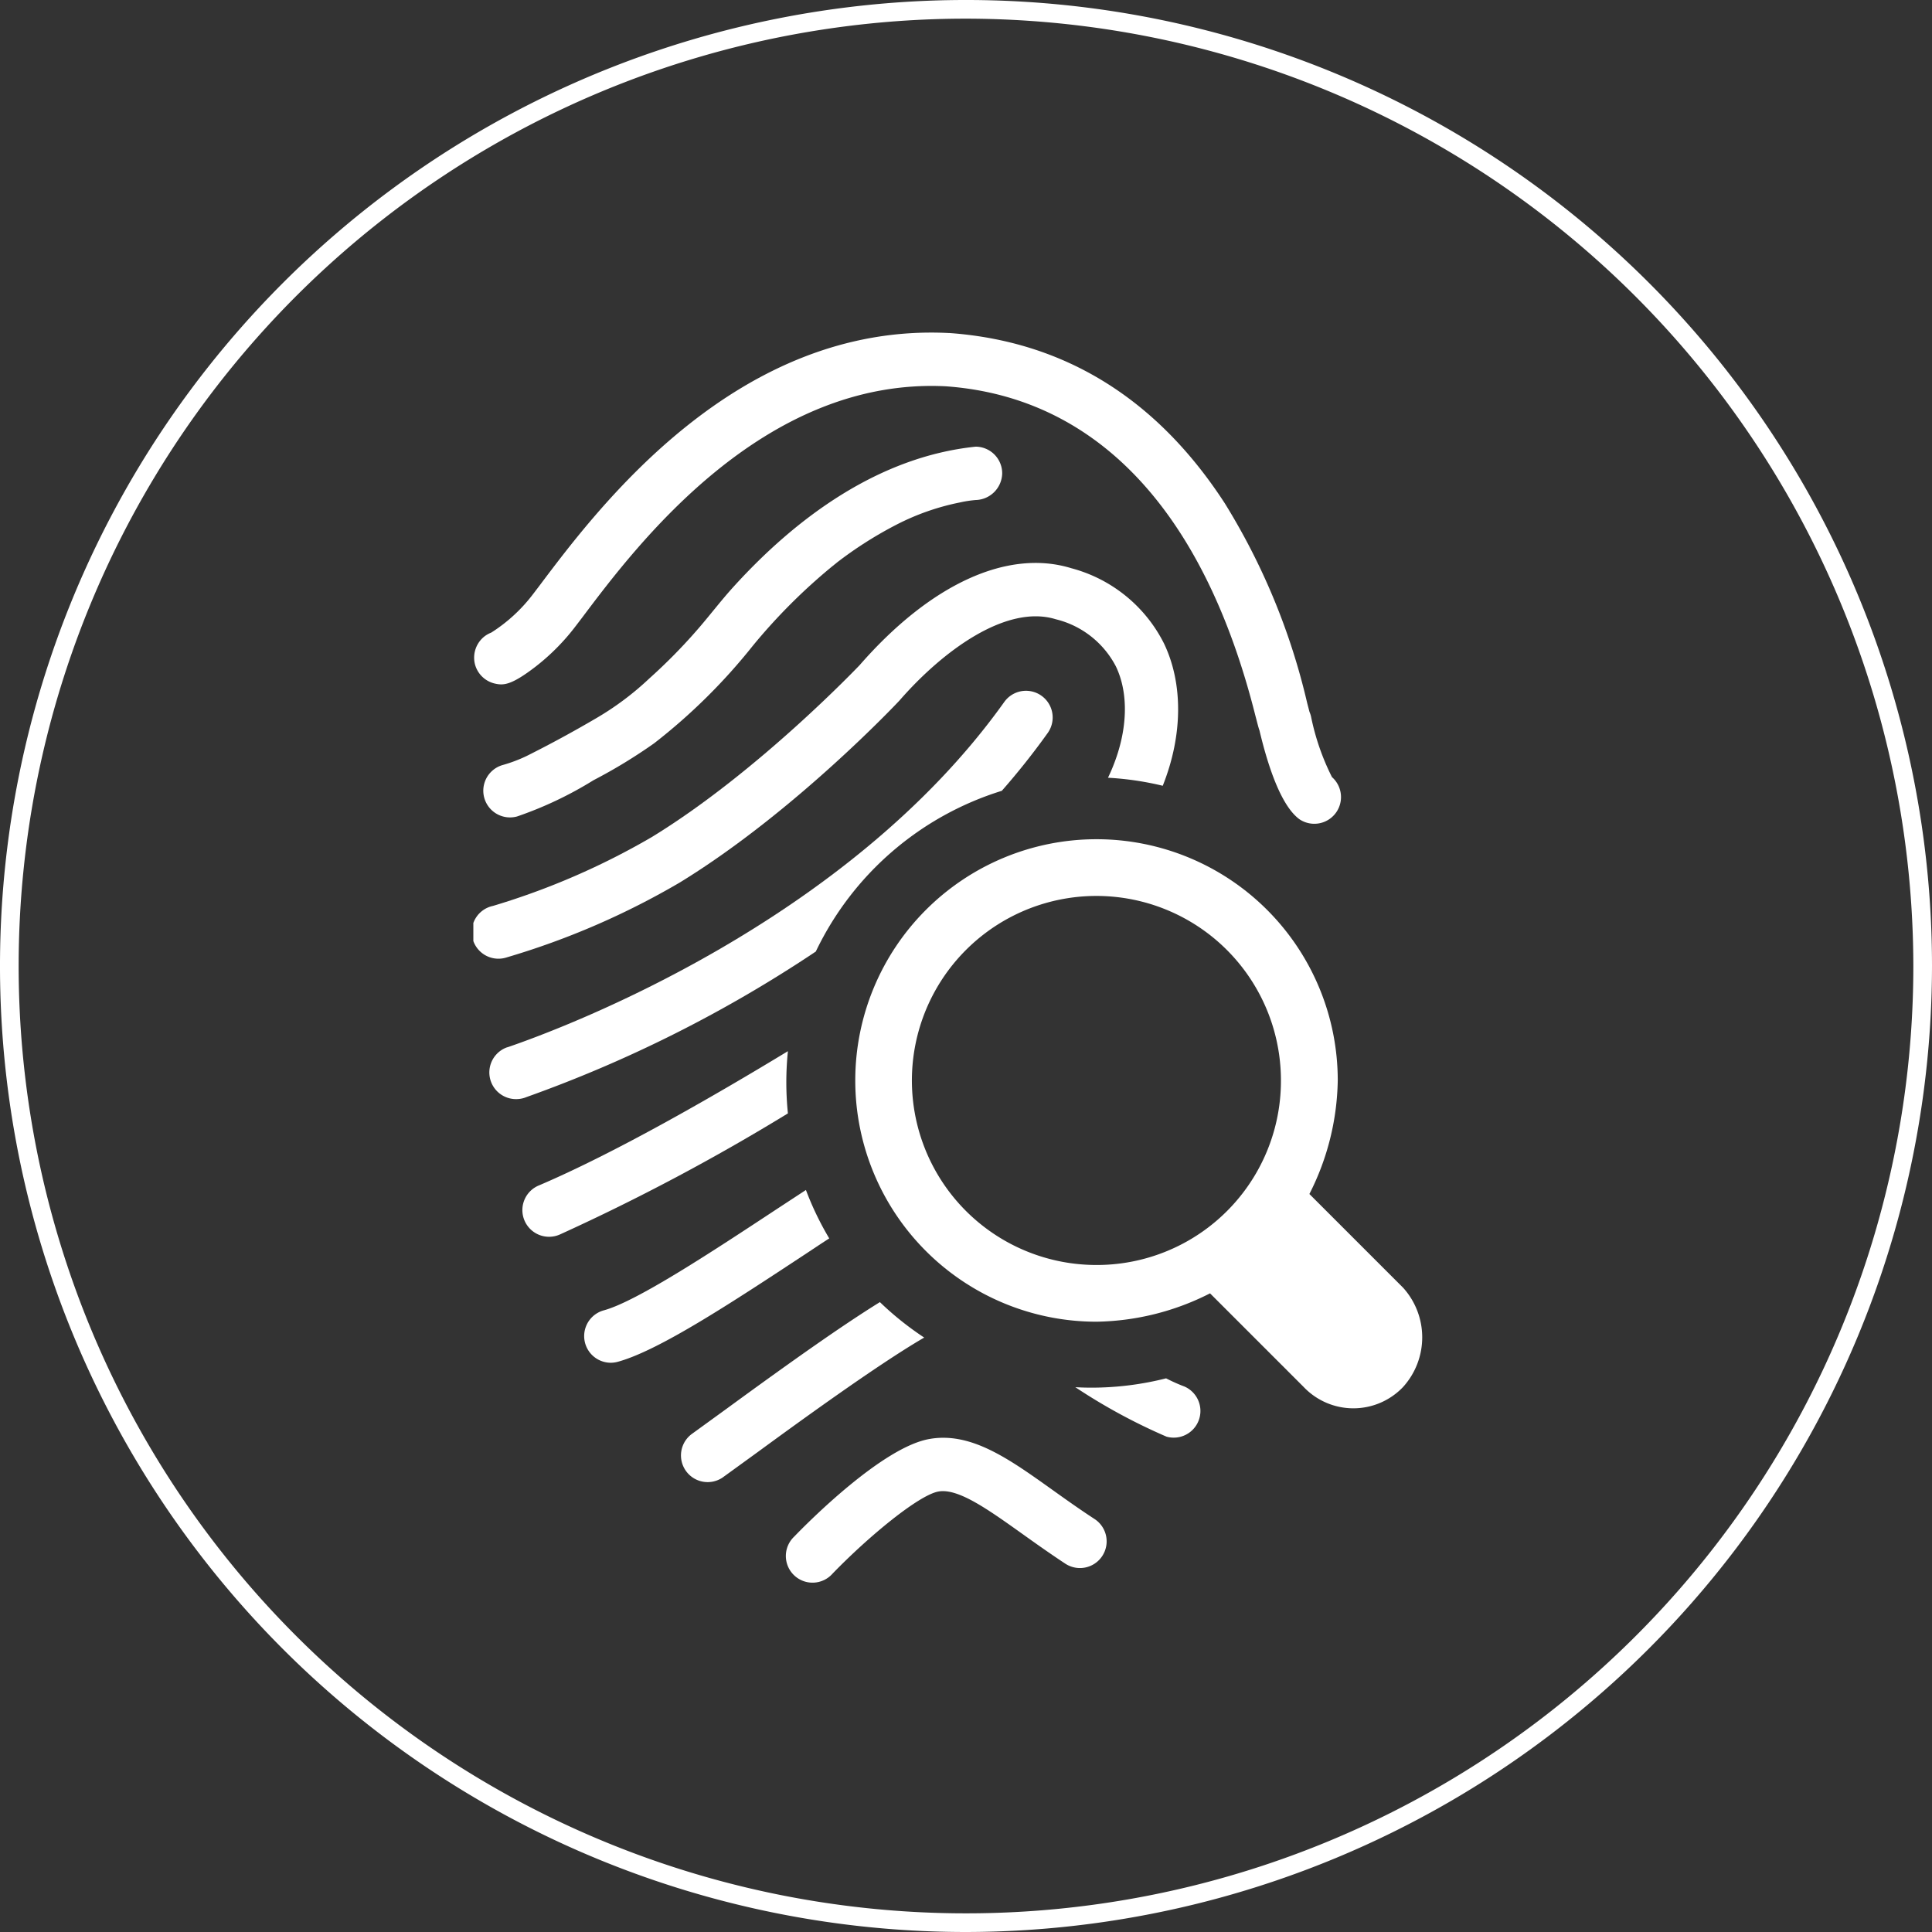
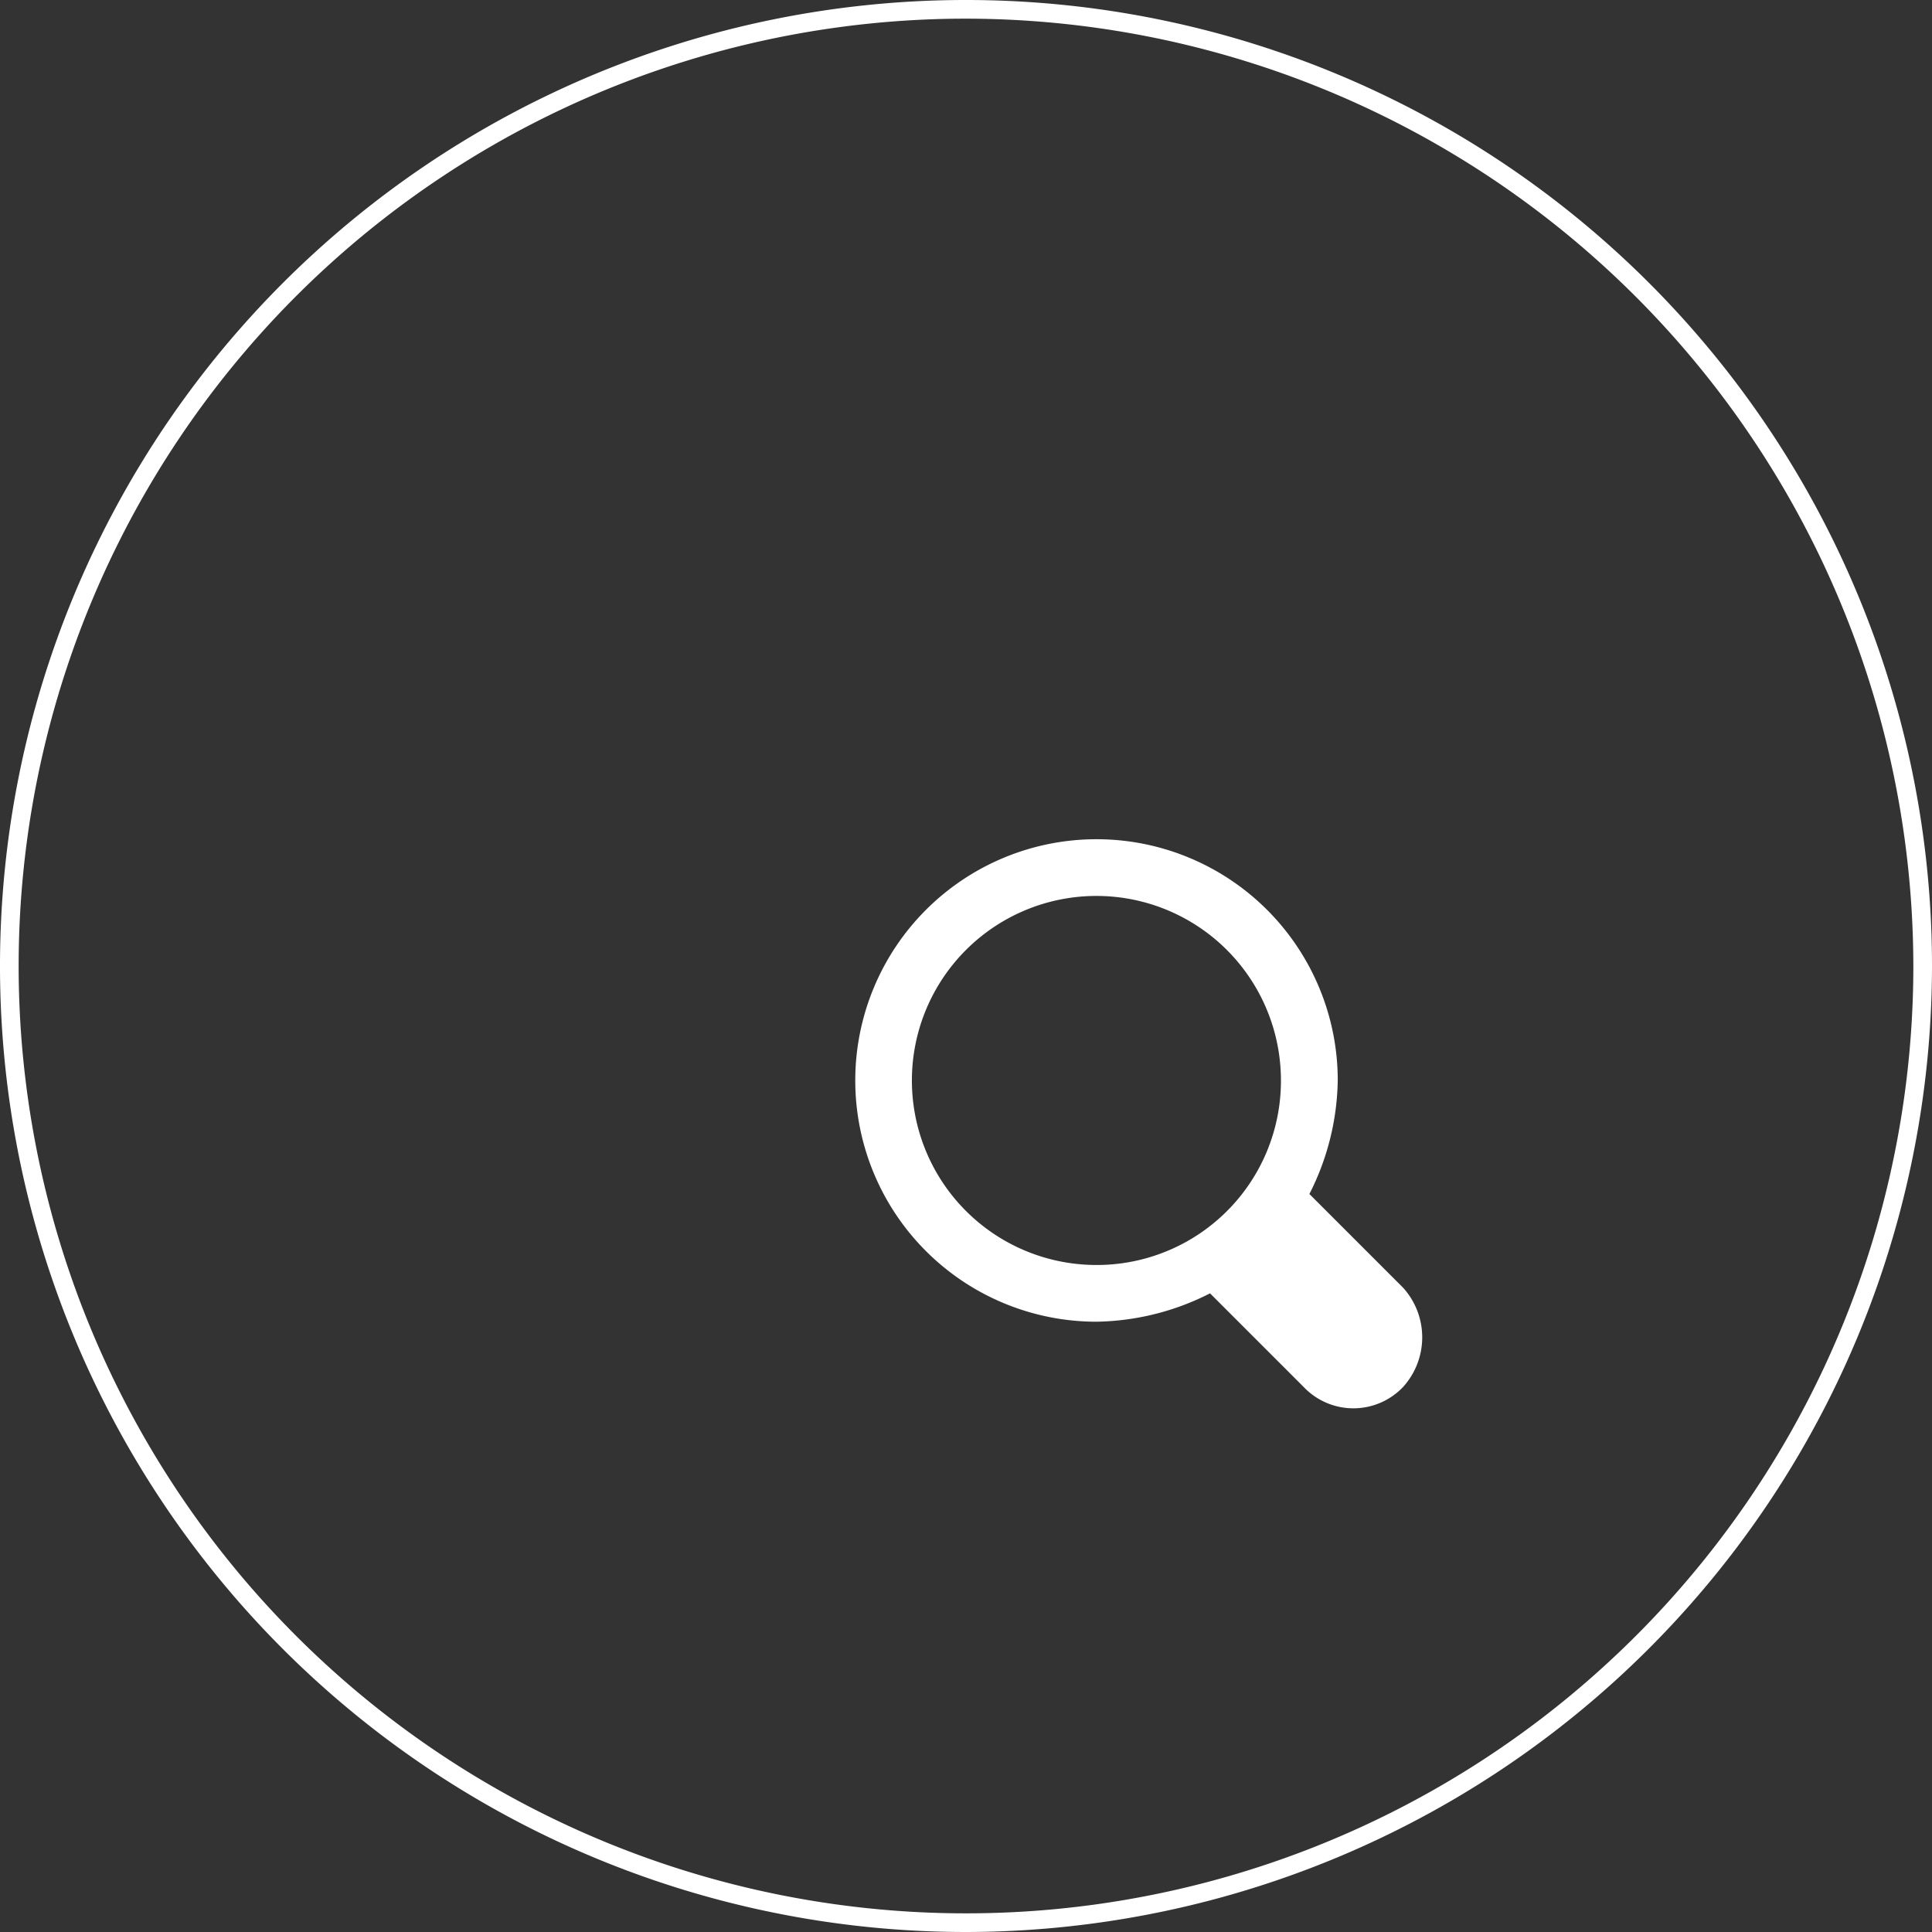
<svg xmlns="http://www.w3.org/2000/svg" viewBox="0 0 207.1 207.1">
  <rect x="0" y="0" width="207.1" height="207.1" fill="#333333" stroke="none" />
  <defs>
    <clipPath id="a">
-       <path d="M50.74 35.65h117.45v134.18H50.74z" />
-     </clipPath>
+       </clipPath>
  </defs>
  <path fill="#fff" d="M103.55 207.1A103.55 103.55 0 1 1 207.1 103.55 103.67 103.67 0 0 1 103.55 207.1Zm0-205.1A101.55 101.55 0 1 0 205.1 103.55 101.67 101.67 0 0 0 103.55 2Z" />
  <g fill="#fff" clip-path="url(#a)">
-     <path d="M53.07 73.28c.9.2 1.73.18 4.29-1.78a23.4 23.4 0 0 0 4.36-4.4l.68-.89c5.8-7.72 19.39-25.8 39.01-24.8 16.18 1.17 27.66 13.4 33.17 35.34.2.74.3 1.2.43 1.55.85 3.59 2.26 8.06 4.3 9.53a2.86 2.86 0 0 0 3.47-4.53 25.74 25.74 0 0 1-2.25-6.52 2.9 2.9 0 0 0-.16-.47l-.25-.96a71.2 71.2 0 0 0-8.83-21.4c-7.28-11.22-17.2-17.36-29.5-18.25a.41.41 0 0 0-.06 0c-22.67-1.16-37.55 18.63-43.9 27.08l-.67.88a17.18 17.18 0 0 1-4.5 4.15 3 3 0 0 0-.69.38 2.9 2.9 0 0 0-1.08 2.92 2.87 2.87 0 0 0 2.18 2.17Zm0 0" />
    <path d="M54.34 102.62a83 83 0 0 0 18.53-8.02c12.3-7.53 23.46-19.4 23.56-19.52 4.6-5.28 11.42-10.34 16.74-8.7a9.9 9.9 0 0 1 6.45 5.06c1.38 2.88 1.27 6.77-.3 10.68-.16.41-.35.83-.55 1.25a32.5 32.5 0 0 1 5.87.86c2.15-5.39 2.2-10.95.13-15.26a15.58 15.58 0 0 0-9.93-8.06c-6.83-2.1-15.11 1.7-22.7 10.4-.1.1-10.9 11.46-22.24 18.4a78.25 78.25 0 0 1-17.06 7.4 2.86 2.86 0 1 0 1.5 5.51Zm0 0" />
  </g>
-   <path fill="#fff" d="M84.29 116.04a33.17 33.17 0 0 1 .17-3.36c-8.02 4.87-18.48 10.88-26.64 14.37a2.86 2.86 0 1 0 2.24 5.26 225.98 225.98 0 0 0 24.4-12.96 32.93 32.93 0 0 1-.17-3.31Zm20.3-68.16c-10.33 1.07-19.17 7.53-25.97 15.03-1.3 1.43-2.46 2.96-3.72 4.42a58.63 58.63 0 0 1-5.3 5.4 31.08 31.08 0 0 1-5.76 4.3 126.54 126.54 0 0 1-7.37 4 15.85 15.85 0 0 1-2.56.97 2.86 2.86 0 0 0 1.52 5.52 40.37 40.37 0 0 0 8.2-3.89 56.04 56.04 0 0 0 6.5-3.96A62.48 62.48 0 0 0 80.7 69.22a61.55 61.55 0 0 1 8.46-8.47l.62-.5a41.93 41.93 0 0 1 6.34-4.02 25.86 25.86 0 0 1 6.78-2.37 12.3 12.3 0 0 1 1.68-.26 2.92 2.92 0 0 0 2.85-2.86 2.86 2.86 0 0 0-2.85-2.86Zm-48.21 69.74A140.76 140.76 0 0 0 87.45 102a32.88 32.88 0 0 1 19.94-17.23 78.89 78.89 0 0 0 4.92-6.2 2.86 2.86 0 1 0-4.66-3.32c-16.83 23.6-47.2 34.93-53.13 36.97l-.23.07a2.86 2.86 0 0 0 1.01 5.53 2.9 2.9 0 0 0 .98-.16Zm32.51 15.13a32.56 32.56 0 0 1-2.5-5.19l-2.93 1.92c-7.13 4.7-15.22 10.03-18.73 10.98a2.86 2.86 0 0 0 .74 5.62 2.91 2.91 0 0 0 .74-.1c4.41-1.2 12.18-6.31 20.4-11.73.74-.49 1.5-1 2.28-1.5Zm38.08 15.88a18.3 18.3 0 0 1-1.97-.88 32.69 32.69 0 0 1-8 1q-.87 0-1.73-.05a62.08 62.08 0 0 0 9.77 5.3 2.86 2.86 0 0 0 1.93-5.37Zm-32.65-9.05c-4.02 2.49-9.43 6.31-16.42 11.42l-3.75 2.72a2.86 2.86 0 0 0 3.3 4.67l3.82-2.77c3.87-2.83 12.73-9.3 17.8-12.24a33.02 33.02 0 0 1-4.75-3.8Zm0 0" />
-   <path fill="#fff" d="M117.33 162.83c-1.61-1.05-3.08-2.1-4.51-3.12-4.69-3.35-8.74-6.24-13.18-5.46-5 .86-12.96 8.86-14.5 10.46a2.86 2.86 0 1 0 4.1 3.98c3.83-3.96 9.26-8.45 11.37-8.81 2.09-.36 5.24 1.88 8.89 4.48 1.4 1 3 2.14 4.7 3.26a2.86 2.86 0 1 0 3.13-4.79Zm0 0" class="c" />
  <path fill="#fff" d="m150.4 138.03-10.04-10.04a27.7 27.7 0 0 0 3.04-12.17 25.86 25.86 0 1 0-25.86 25.86 27.7 27.7 0 0 0 12.17-3.04l10.04 10.04a7.35 7.35 0 0 0 10.65 0 7.93 7.93 0 0 0 0-10.65Zm-32.86-2.43a19.78 19.78 0 1 1 19.77-19.78 19.74 19.74 0 0 1-19.77 19.78Z" />
</svg>